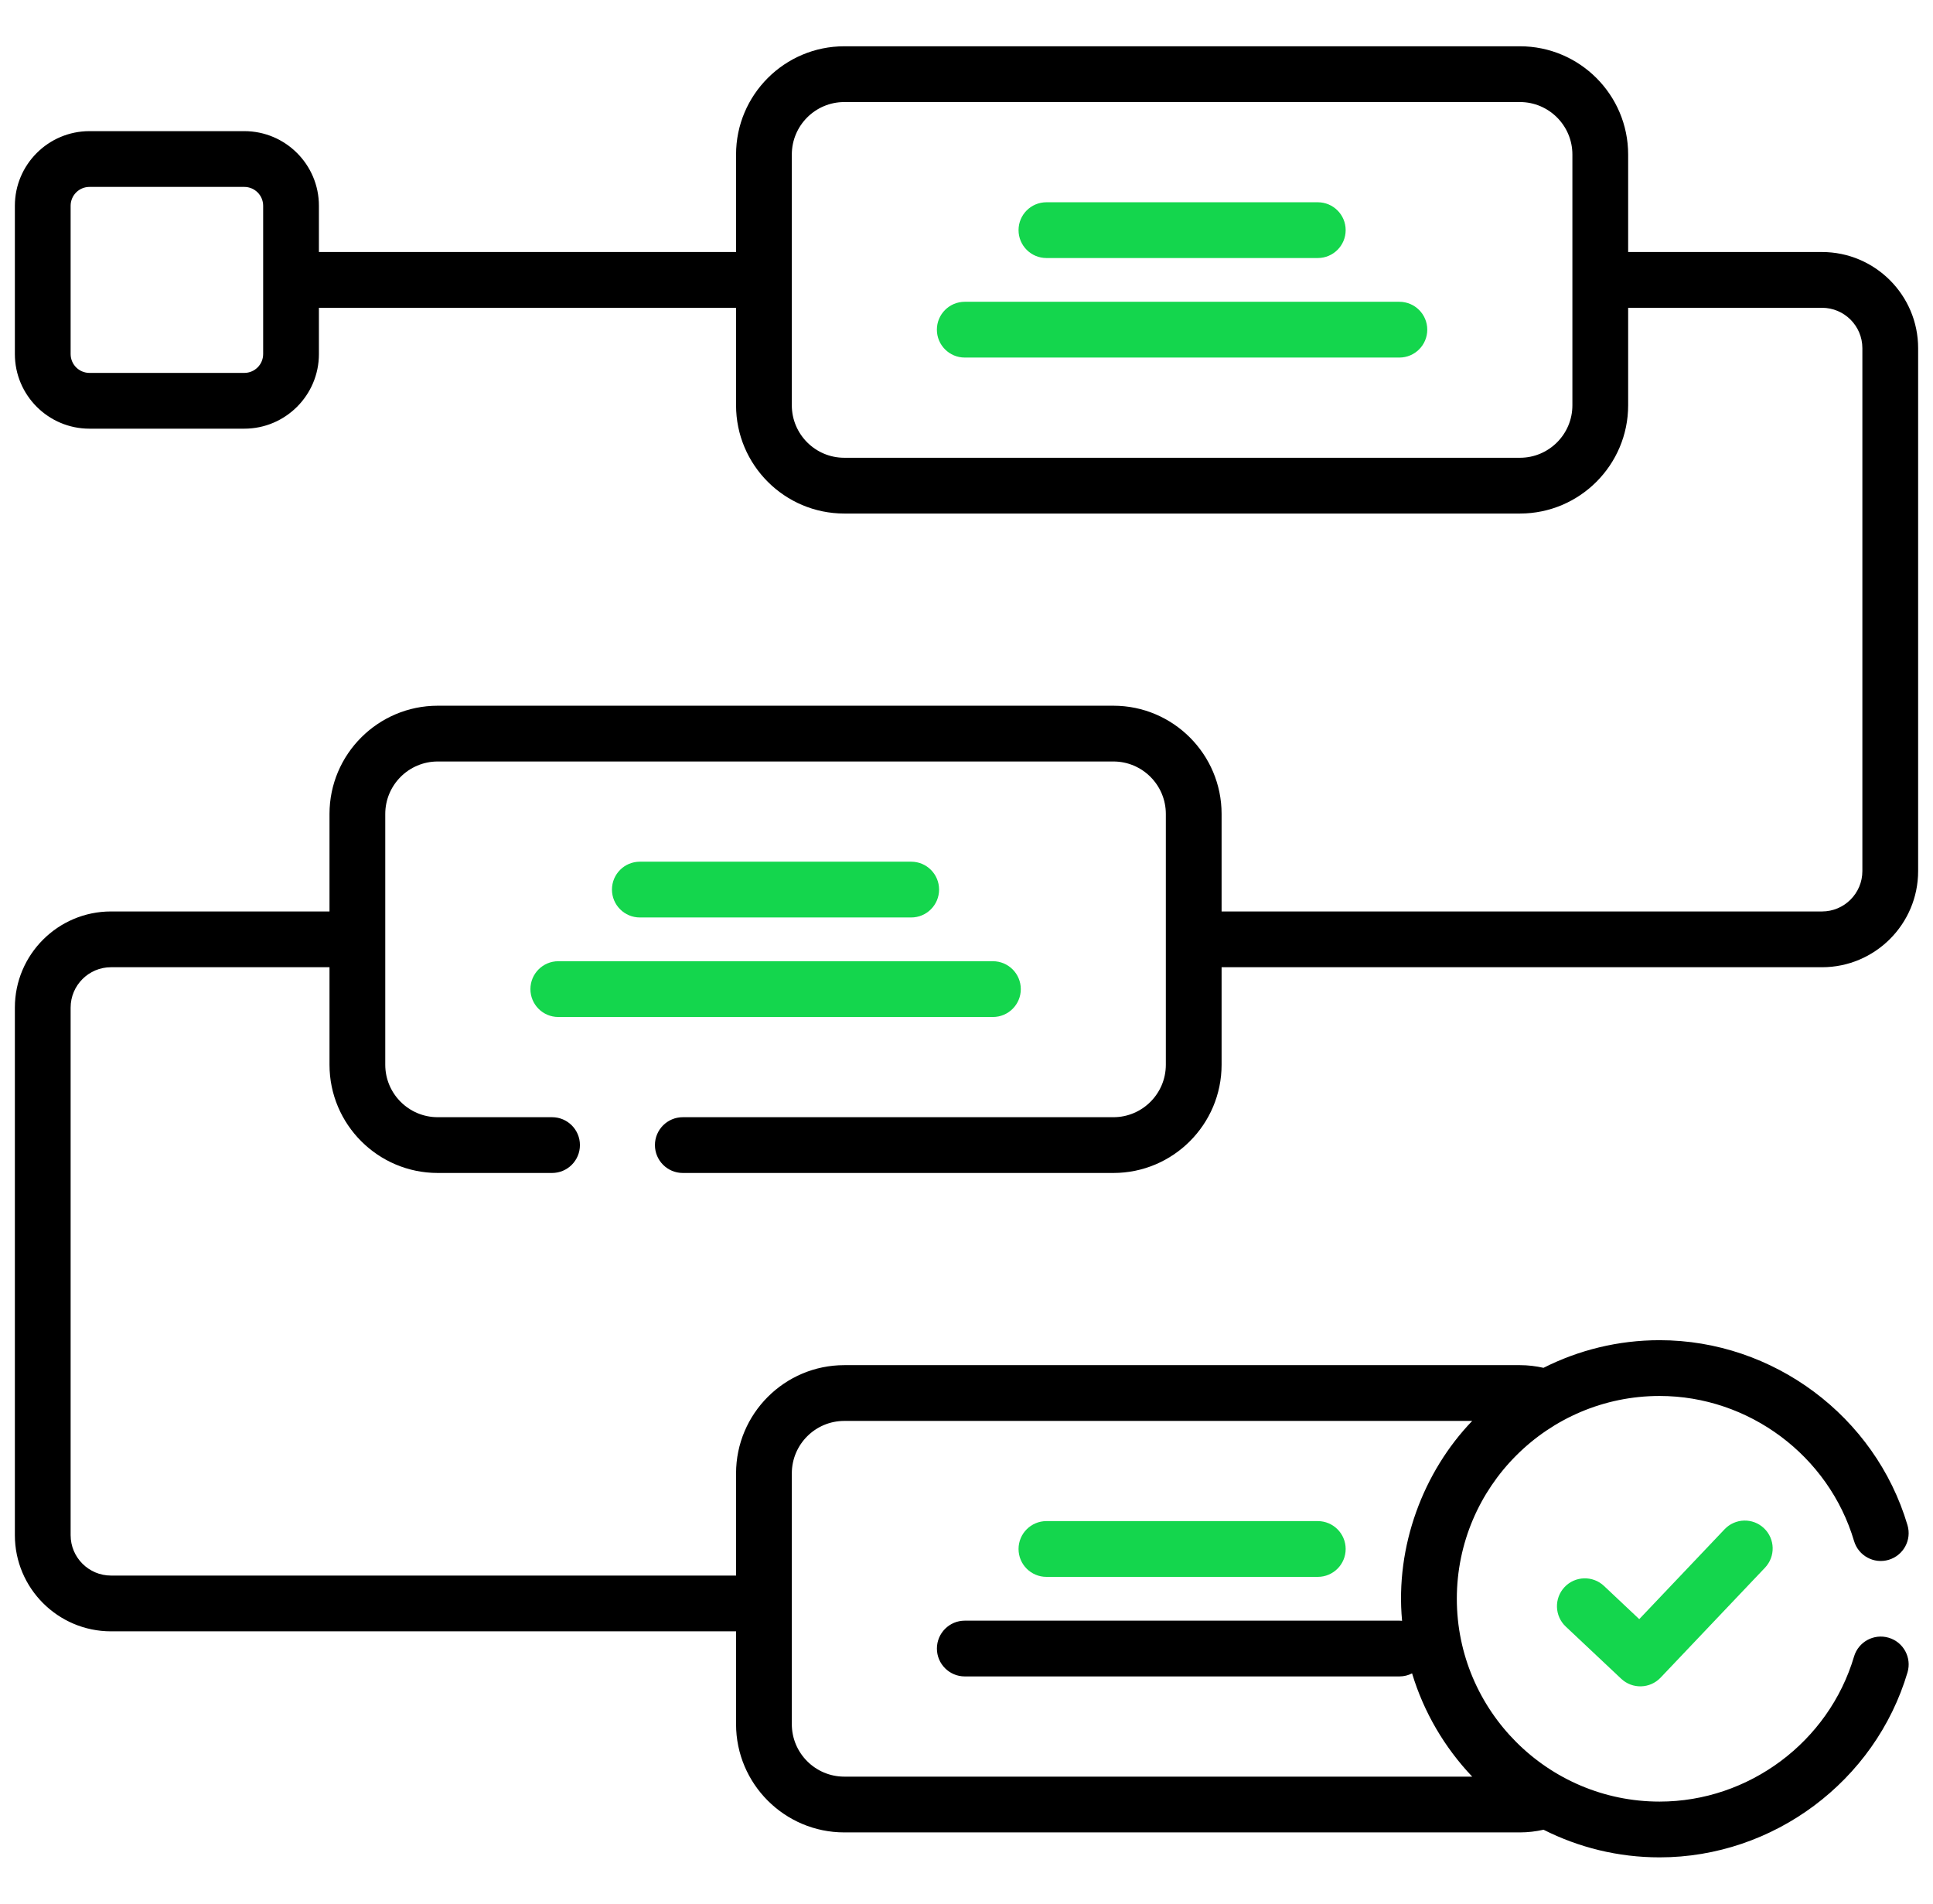
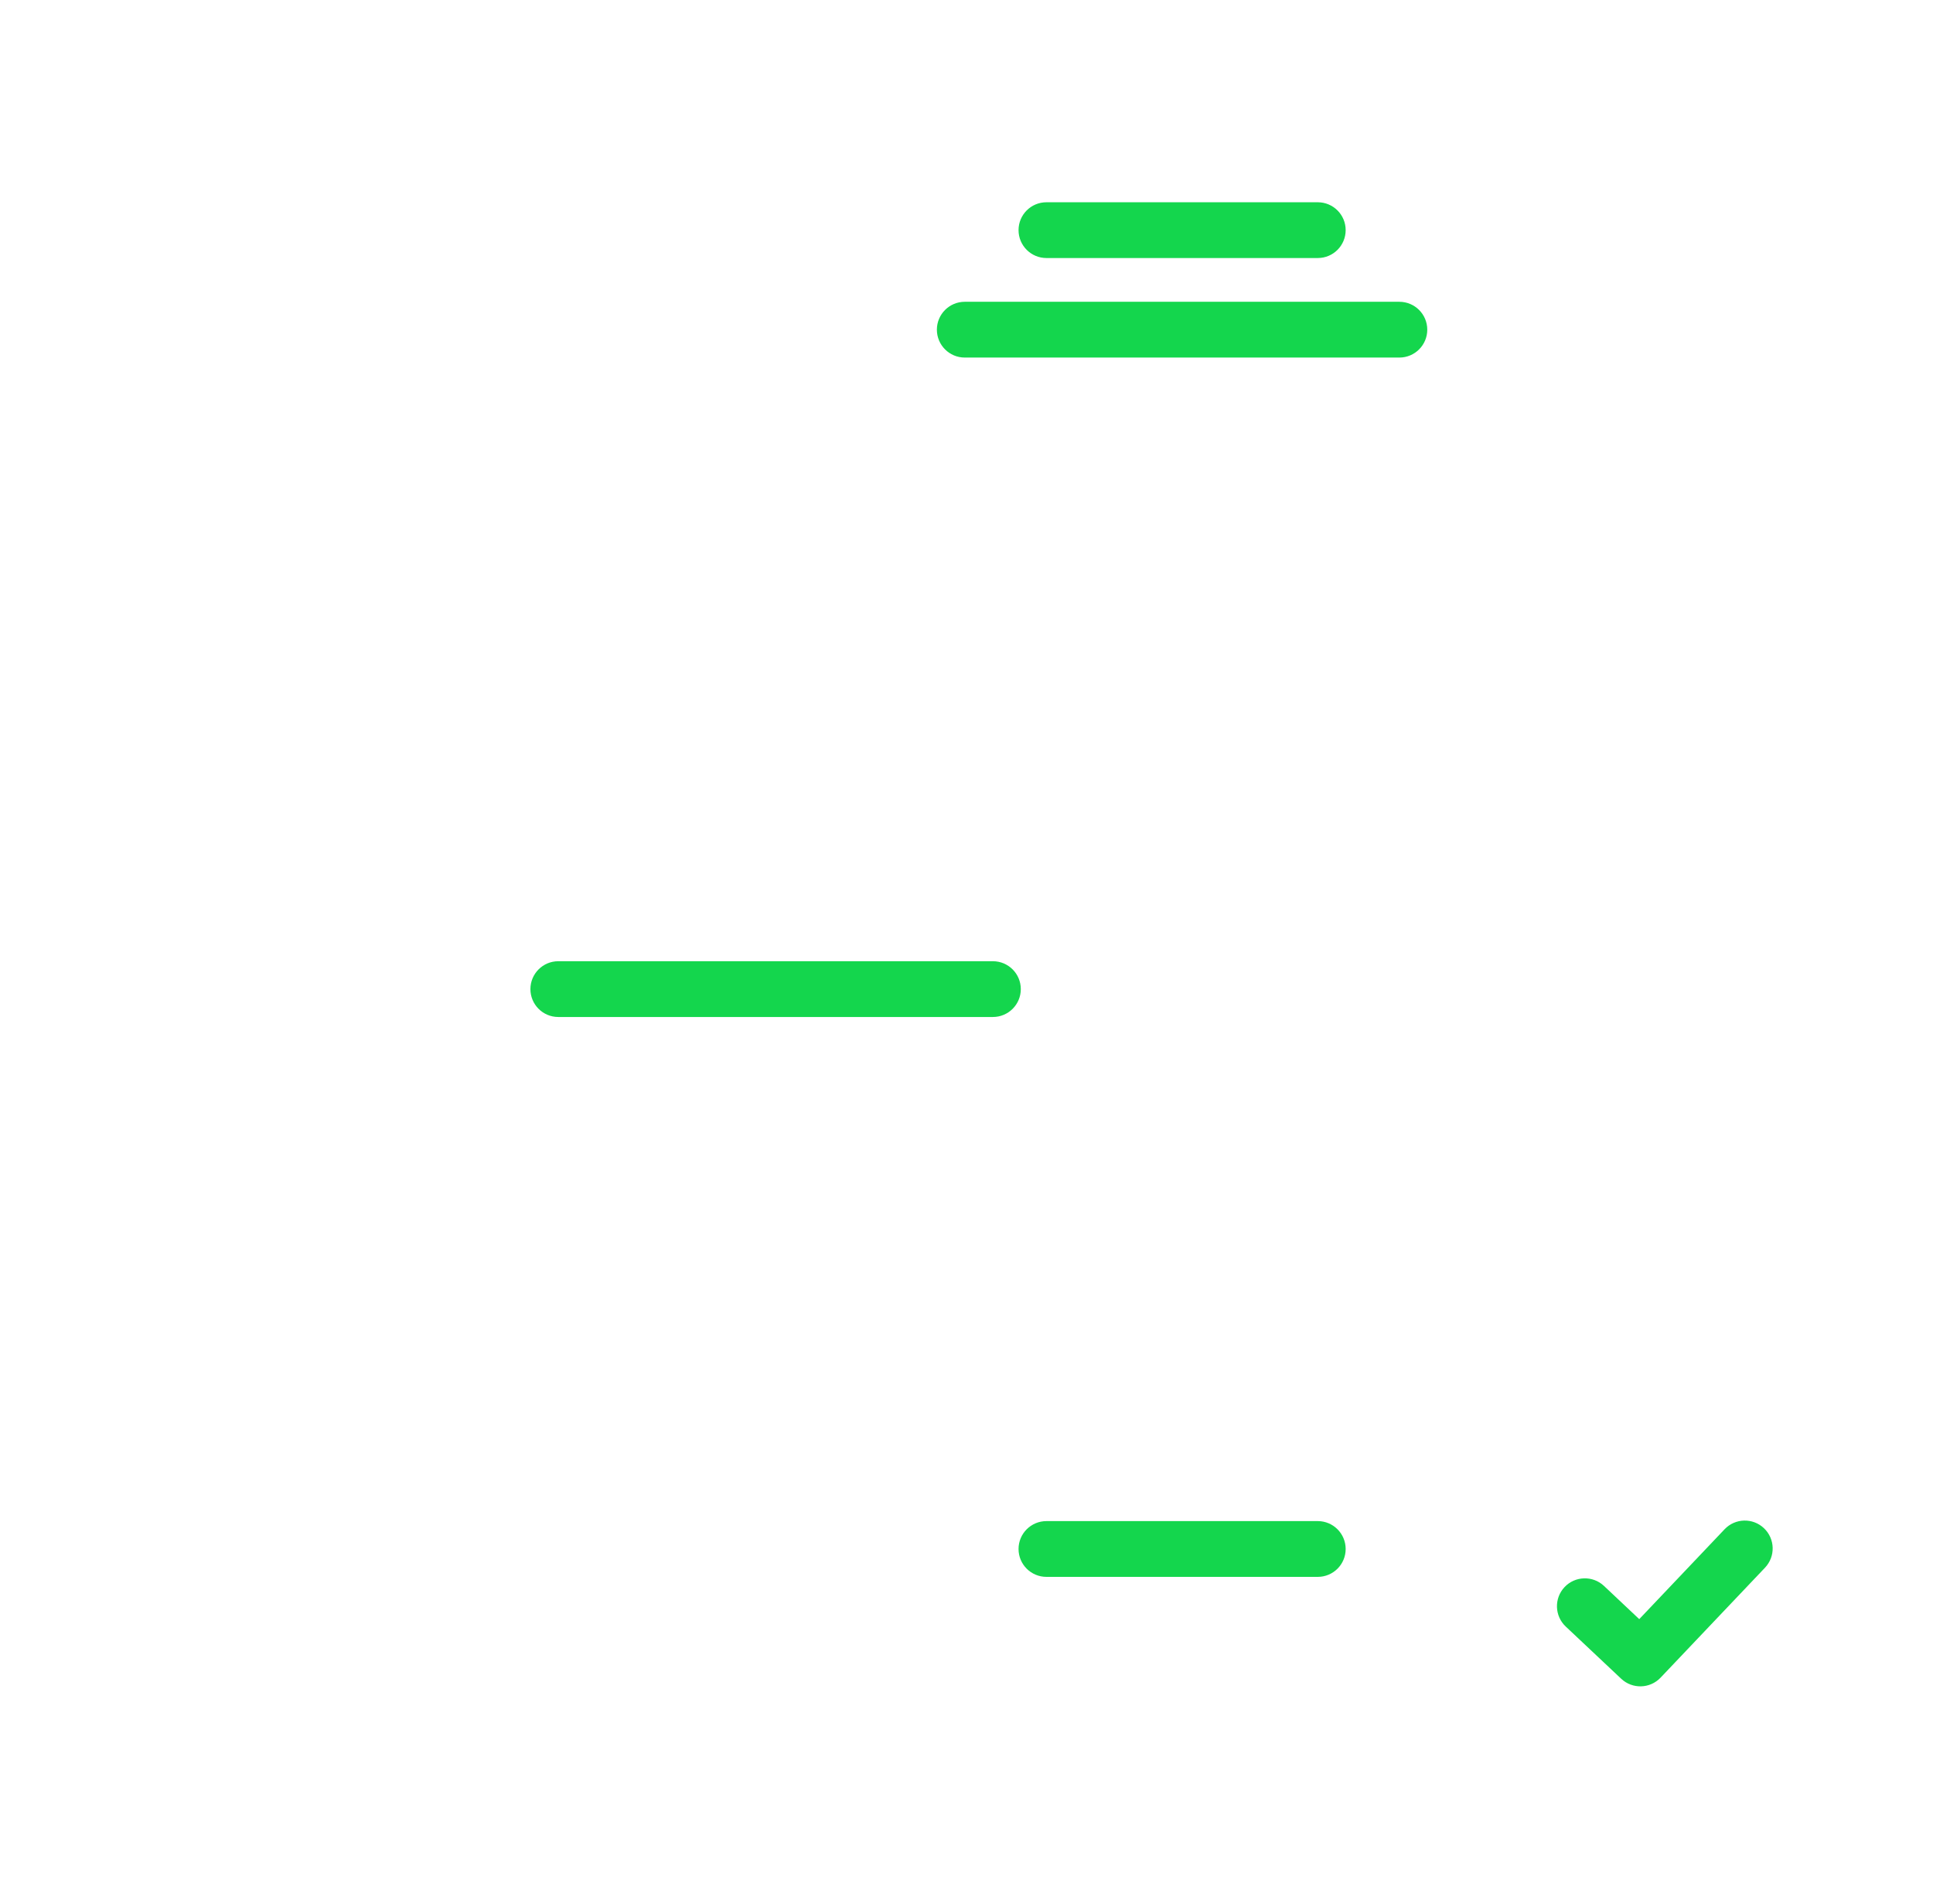
<svg xmlns="http://www.w3.org/2000/svg" width="65" height="64" viewBox="0 0 65 64" fill="none">
  <g clip-path="url(#clip0_4756_8312)">
    <g clip-path="url(#clip1_4756_8312)">
      <path d="M57.992 51.413L55.122 54.435L53.936 53.318C53.559 52.964 52.965 52.981 52.61 53.358C52.255 53.735 52.273 54.329 52.65 54.684L54.516 56.44C54.892 56.793 55.483 56.777 55.839 56.403L59.351 52.705C59.708 52.329 59.692 51.736 59.317 51.379C58.942 51.022 58.348 51.038 57.992 51.413Z" fill="#14D64D" />
      <path d="M35.188 8.675H44.312C44.83 8.675 45.25 8.255 45.25 7.737C45.25 7.219 44.83 6.8 44.312 6.8H35.188C34.67 6.8 34.25 7.219 34.25 7.737C34.25 8.255 34.67 8.675 35.188 8.675Z" fill="#14D64D" />
      <path d="M47.056 10.146H32.441C31.924 10.146 31.504 10.566 31.504 11.084C31.504 11.601 31.924 12.021 32.441 12.021H47.056C47.574 12.021 47.994 11.601 47.994 11.084C47.994 10.566 47.574 10.146 47.056 10.146Z" fill="#14D64D" />
-       <path d="M22.96 39.435H37.44C39.446 39.435 41.078 37.803 41.078 35.796V32.518H61.268C63.05 32.518 64.5 31.068 64.5 29.286V11.705C64.5 9.923 63.05 8.473 61.268 8.473H54.749V5.195C54.749 3.188 53.117 1.556 51.111 1.556H28.39C26.384 1.556 24.751 3.188 24.751 5.195V8.473H10.724V6.917C10.724 5.534 9.599 4.409 8.216 4.409H3.008C1.625 4.409 0.5 5.534 0.5 6.917V11.904C0.5 13.287 1.625 14.412 3.008 14.412H8.215C9.598 14.412 10.724 13.287 10.724 11.904V10.348H24.751V13.626C24.751 15.633 26.384 17.265 28.39 17.265H51.111C53.117 17.265 54.749 15.632 54.749 13.626V10.348H61.268C62.016 10.348 62.625 10.957 62.625 11.705V29.286C62.625 30.034 62.016 30.643 61.268 30.643H41.078V27.364C41.078 25.358 39.446 23.726 37.44 23.726H14.719C12.713 23.726 11.08 25.358 11.08 27.364V30.643H3.732C1.95 30.643 0.5 32.093 0.5 33.875V51.613C0.5 53.395 1.95 54.845 3.732 54.845H24.751V57.966C24.751 59.973 26.384 61.605 28.39 61.605H51.111C51.381 61.605 51.645 61.573 51.904 61.515C53.078 62.108 54.404 62.444 55.807 62.444C59.629 62.444 63.057 59.887 64.143 56.225C64.29 55.729 64.007 55.207 63.51 55.06C63.014 54.913 62.492 55.196 62.345 55.692C61.494 58.564 58.805 60.569 55.807 60.569C52.047 60.569 48.988 57.51 48.988 53.751C48.988 49.991 52.047 46.932 55.807 46.932C58.805 46.932 61.493 48.937 62.345 51.808C62.492 52.305 63.013 52.588 63.51 52.441C64.007 52.293 64.29 51.772 64.142 51.275C63.057 47.614 59.629 45.057 55.807 45.057C54.403 45.057 53.078 45.393 51.903 45.986C51.645 45.928 51.38 45.896 51.111 45.896H28.39C26.384 45.896 24.751 47.529 24.751 49.535V52.97H3.732C2.984 52.97 2.375 52.361 2.375 51.613V33.875C2.375 33.127 2.984 32.518 3.732 32.518H11.08V35.796C11.08 37.803 12.713 39.435 14.719 39.435H18.564C19.082 39.435 19.501 39.015 19.501 38.497C19.501 37.98 19.082 37.56 18.564 37.56H14.719C13.746 37.56 12.955 36.769 12.955 35.796V27.365C12.955 26.392 13.746 25.601 14.719 25.601H37.44C38.412 25.601 39.203 26.392 39.203 27.365V35.796C39.203 36.769 38.412 37.56 37.44 37.56H22.96C22.443 37.56 22.023 37.98 22.023 38.497C22.023 39.015 22.443 39.435 22.96 39.435ZM8.849 11.904C8.849 12.253 8.565 12.537 8.216 12.537H3.008C2.659 12.537 2.375 12.253 2.375 11.904V6.917C2.375 6.568 2.659 6.284 3.008 6.284H8.215C8.565 6.284 8.849 6.568 8.849 6.917L8.849 11.904ZM52.874 13.626C52.874 14.599 52.083 15.39 51.111 15.39H28.39C27.417 15.39 26.626 14.598 26.626 13.626V5.195C26.626 4.222 27.417 3.431 28.39 3.431H51.111C52.083 3.431 52.874 4.222 52.874 5.195V13.626ZM26.626 49.535C26.626 48.562 27.418 47.771 28.39 47.771H49.505C47.862 49.478 46.912 51.981 47.147 54.491C47.117 54.488 47.088 54.486 47.058 54.486H32.443C31.925 54.486 31.505 54.906 31.505 55.424C31.505 55.942 31.925 56.361 32.443 56.361H47.058C47.211 56.361 47.355 56.324 47.483 56.258C47.88 57.574 48.582 58.758 49.505 59.73H28.39C27.418 59.73 26.626 58.939 26.626 57.966V49.535Z" fill="black" />
-       <path d="M30.641 30.845C31.158 30.845 31.578 30.425 31.578 29.907C31.578 29.389 31.158 28.97 30.641 28.97H21.516C20.998 28.97 20.578 29.389 20.578 29.907C20.578 30.425 20.998 30.845 21.516 30.845H30.641Z" fill="#14D64D" />
      <path d="M17.836 33.254C17.836 33.772 18.256 34.191 18.773 34.191H33.388C33.906 34.191 34.326 33.772 34.326 33.254C34.326 32.736 33.906 32.316 33.388 32.316H18.773C18.256 32.316 17.836 32.736 17.836 33.254Z" fill="#14D64D" />
      <path d="M35.188 53.014H44.312C44.83 53.014 45.25 52.595 45.25 52.077C45.25 51.559 44.83 51.139 44.312 51.139H35.188C34.67 51.139 34.25 51.559 34.25 52.077C34.25 52.595 34.67 53.014 35.188 53.014Z" fill="#14D64D" />
    </g>
  </g>
  <defs>
    <clipPath id="clip0_4756_8312">
      <rect width="64" height="64" fill="white" transform="translate(0.5)" />
    </clipPath>
    <clipPath id="clip1_4756_8312">
      <rect width="64" height="64" fill="white" transform="translate(0.5)" />
    </clipPath>
  </defs>
</svg>